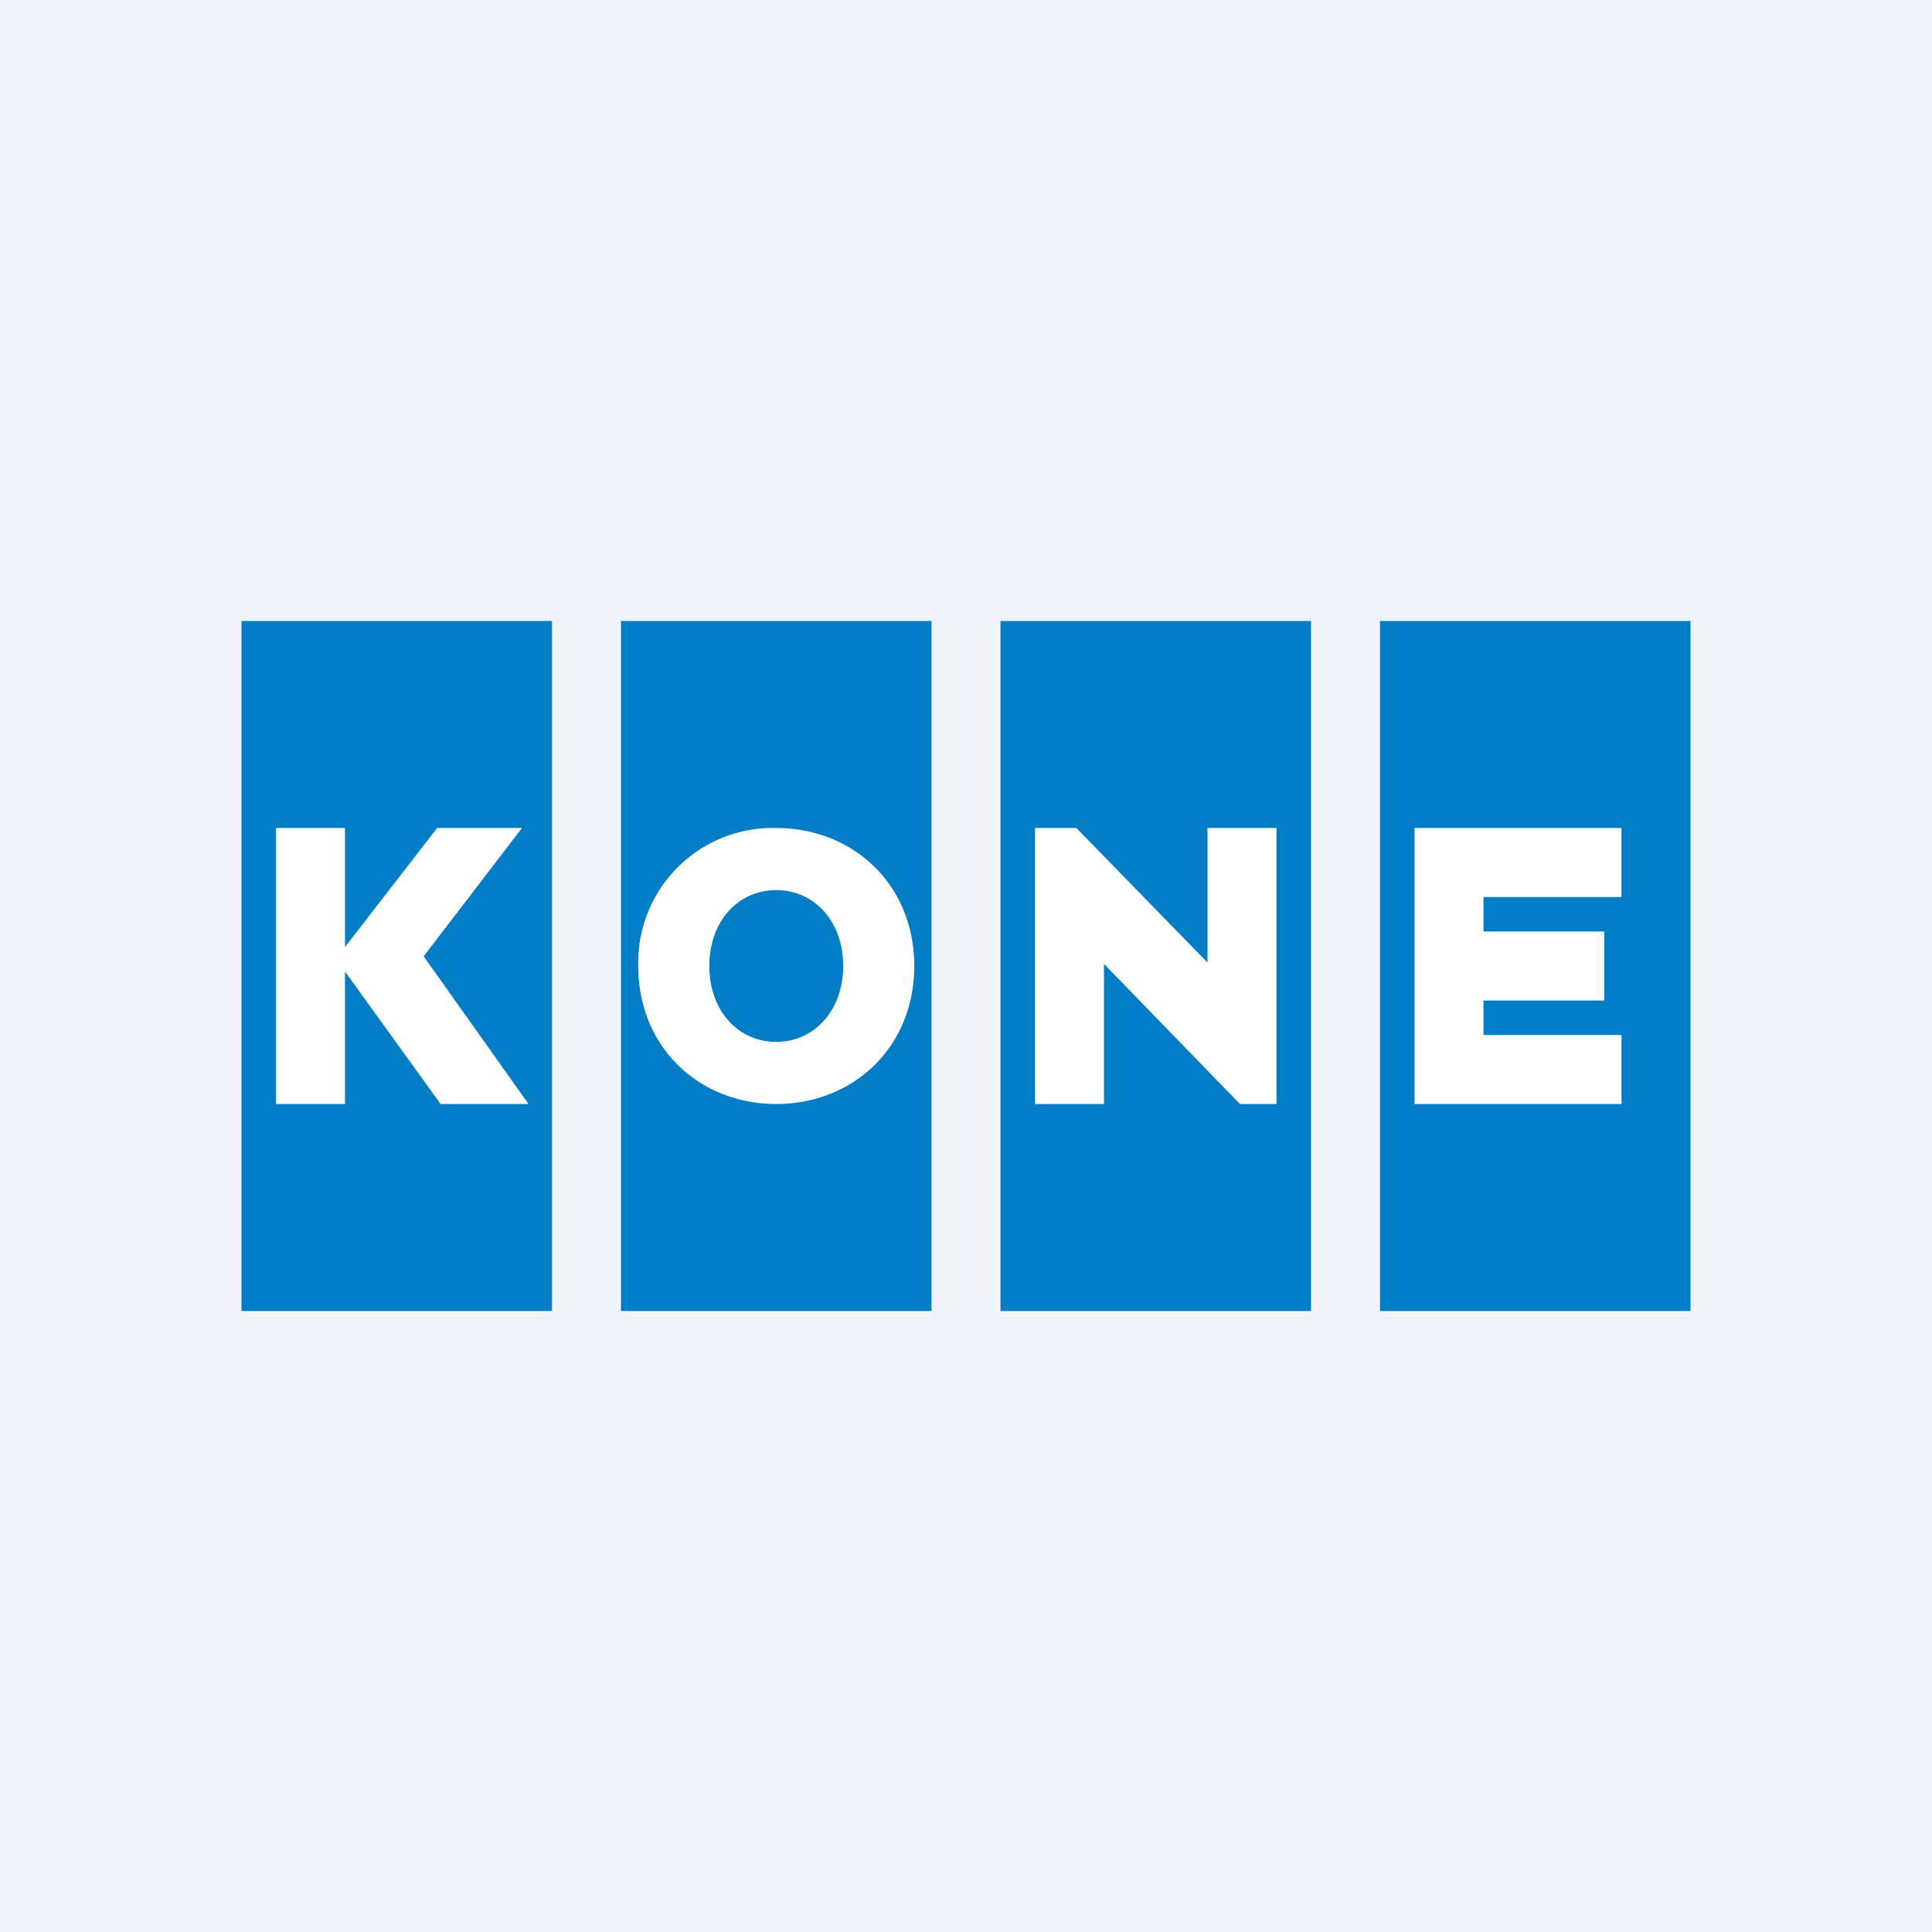
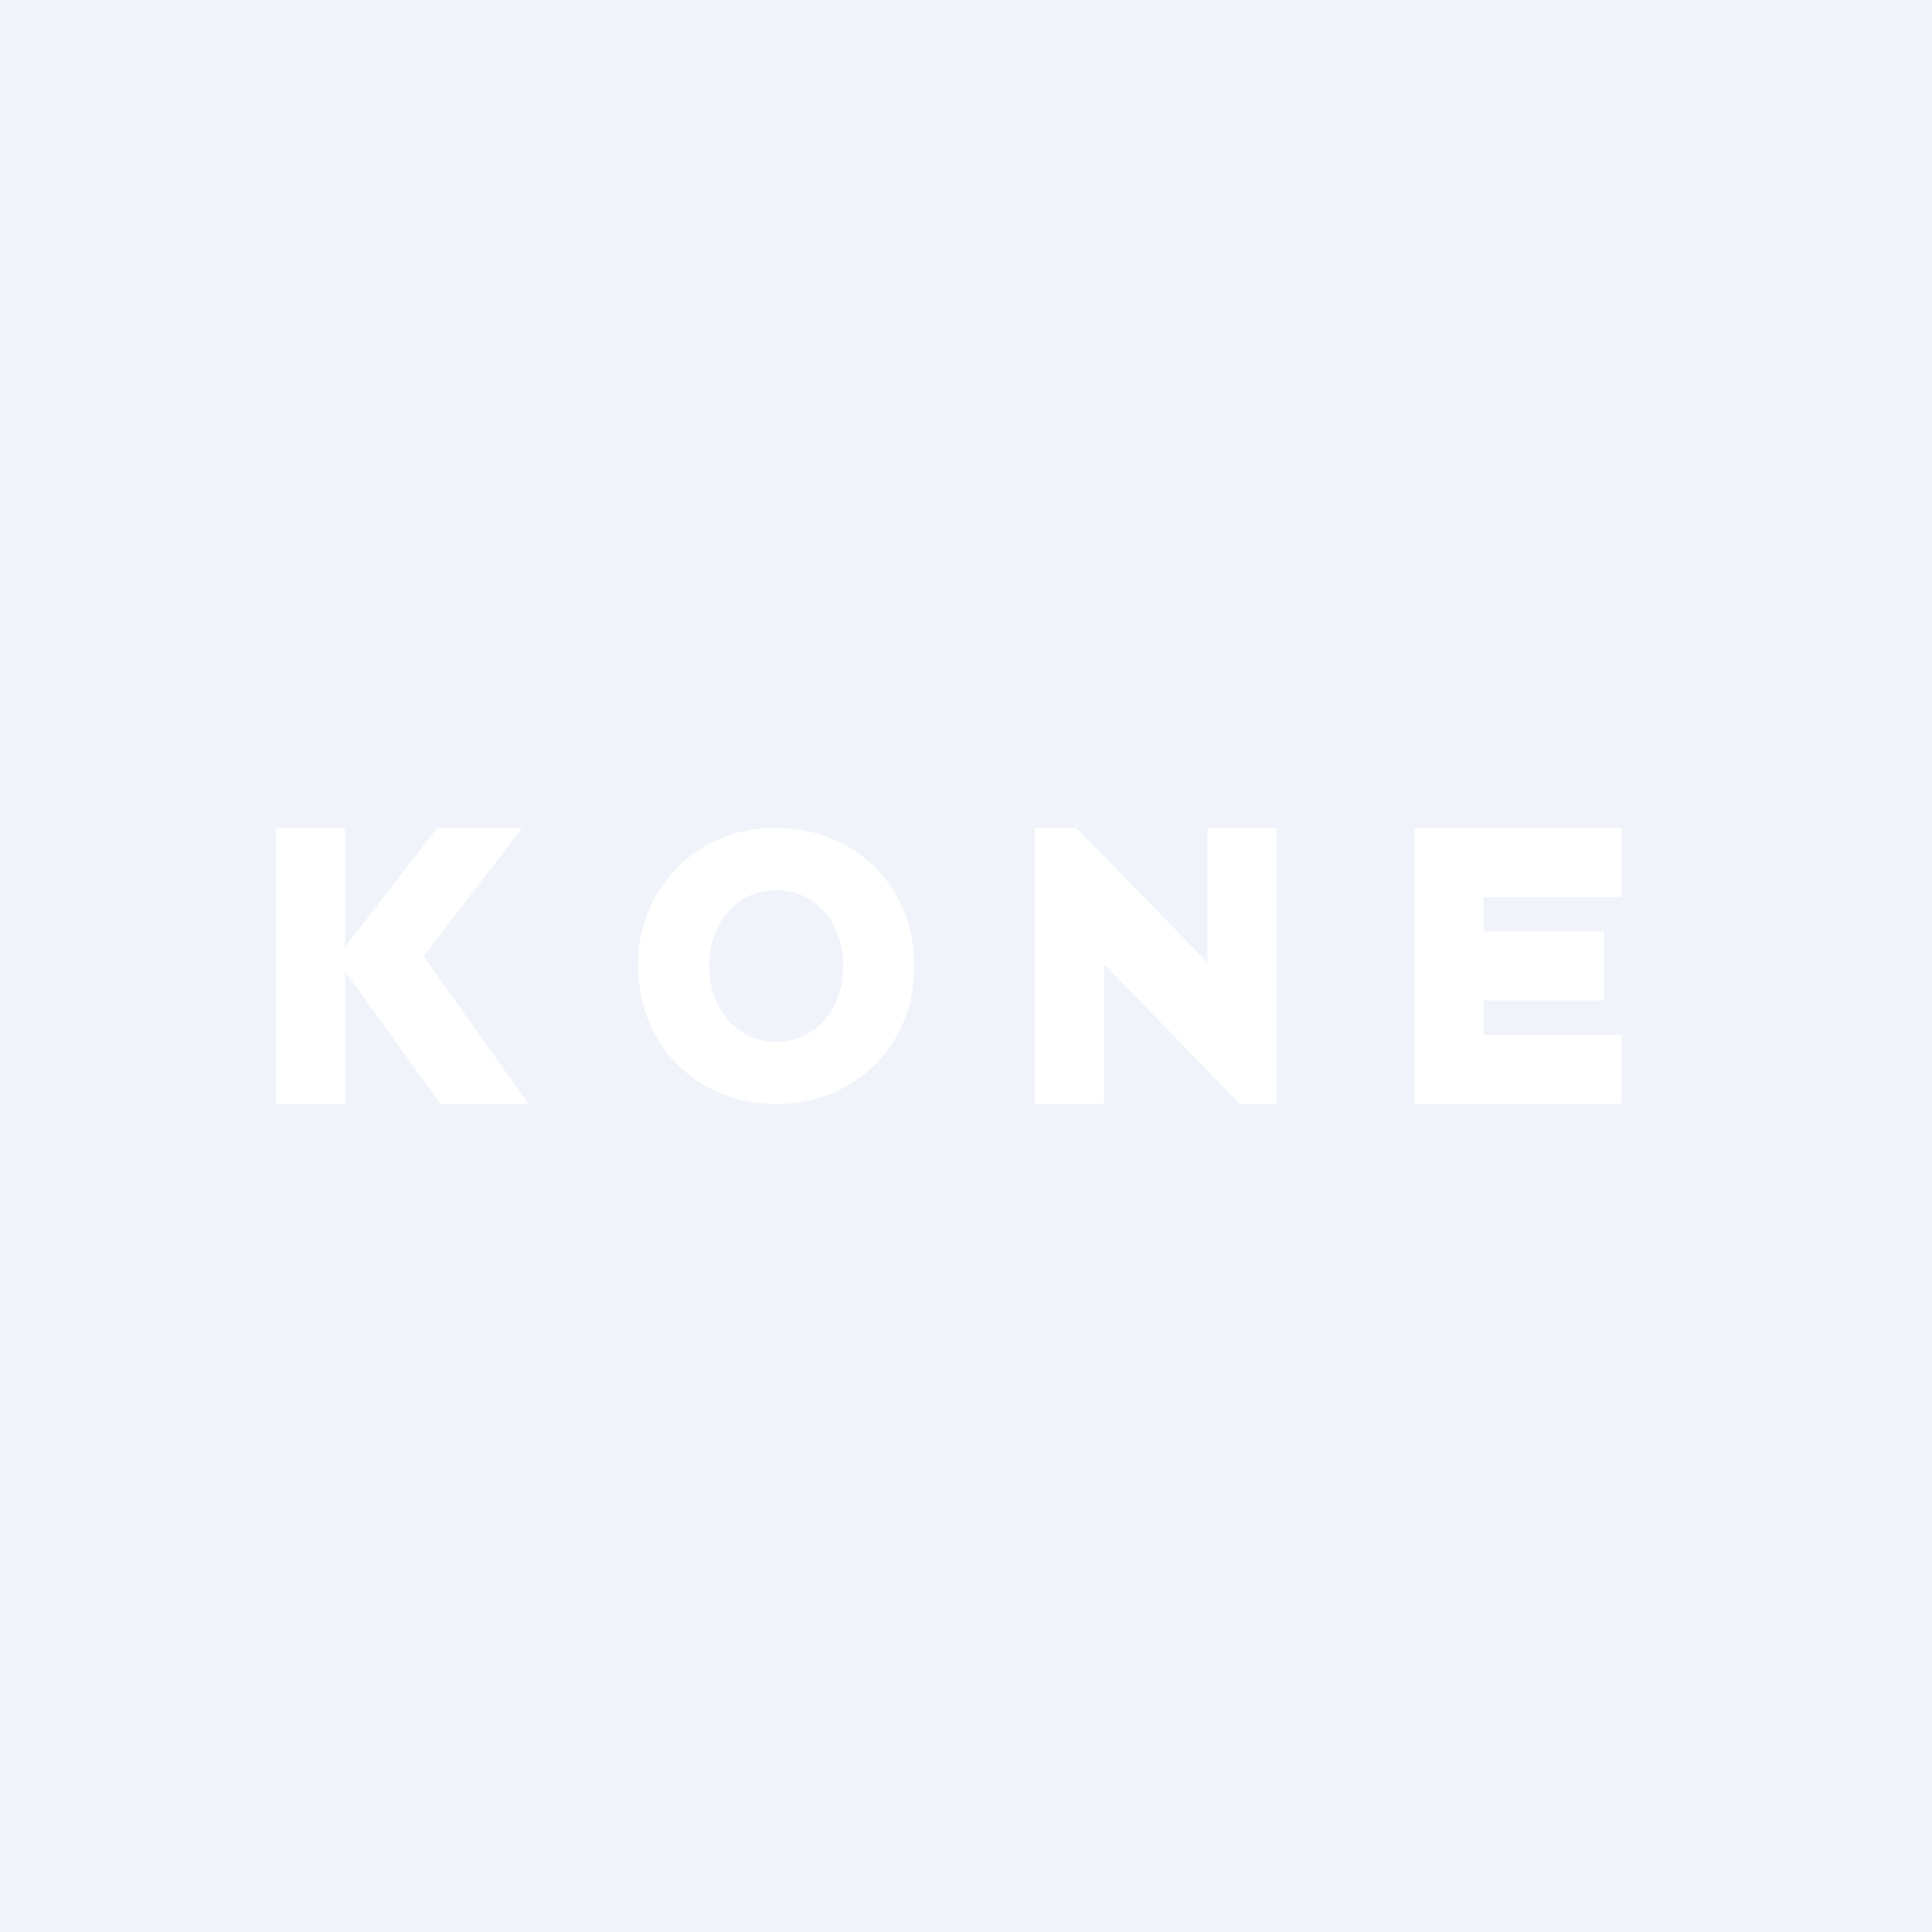
<svg xmlns="http://www.w3.org/2000/svg" width="56" height="56" viewBox="0 0 56 56">
  <path fill="#F0F3FA" d="M0 0h56v56H0z" />
-   <path d="M16 18H7v20h9V18ZM38 18h-9v20h9V18ZM27 18h-9v20h9V18ZM49 18h-9v20h9V18Z" fill="#007DC5" />
  <path d="m15.32 32-3.04-4.28L15.13 24h-2.46L10 27.45V24H8v8h2v-3.84L12.77 32h2.55ZM35 24v3.9L31.2 24H30v8h2v-4.06L35.94 32H37v-8h-2ZM22.5 24a3.9 3.9 0 0 0-4 4c0 2.37 1.78 4 4 4 2.22 0 4-1.63 4-4s-1.78-4-4-4Zm1.94 4c0 1.3-.85 2.2-1.94 2.2-1.1 0-1.94-.9-1.94-2.2 0-1.3.84-2.2 1.94-2.2s1.94.9 1.94 2.2ZM43 30v-1h3.5v-2H43v-1h4v-2h-6v8h6v-2h-4Z" fill="#fff" />
</svg>